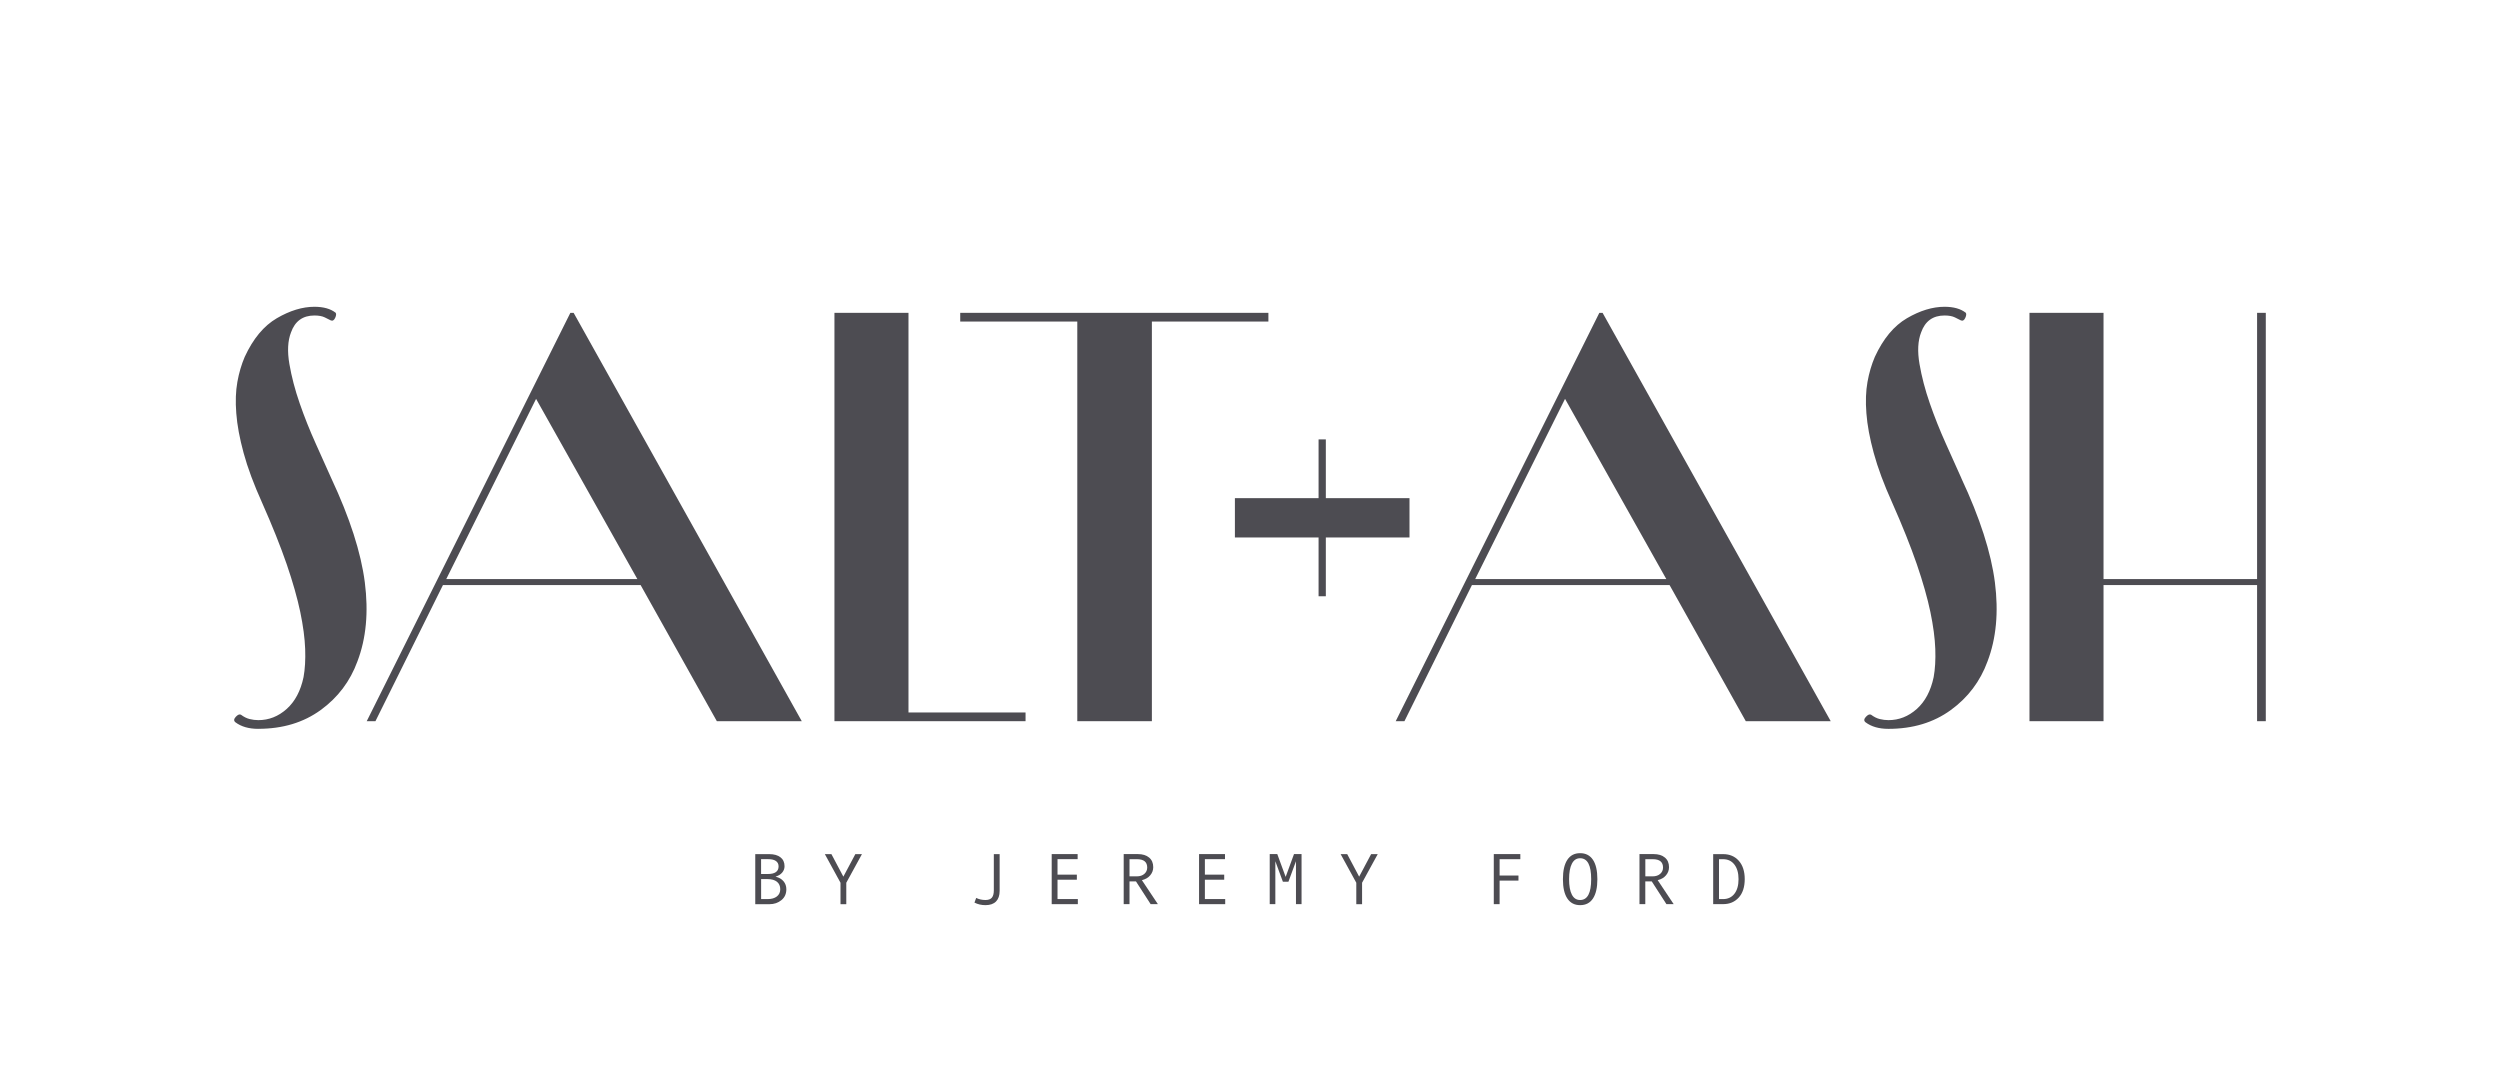
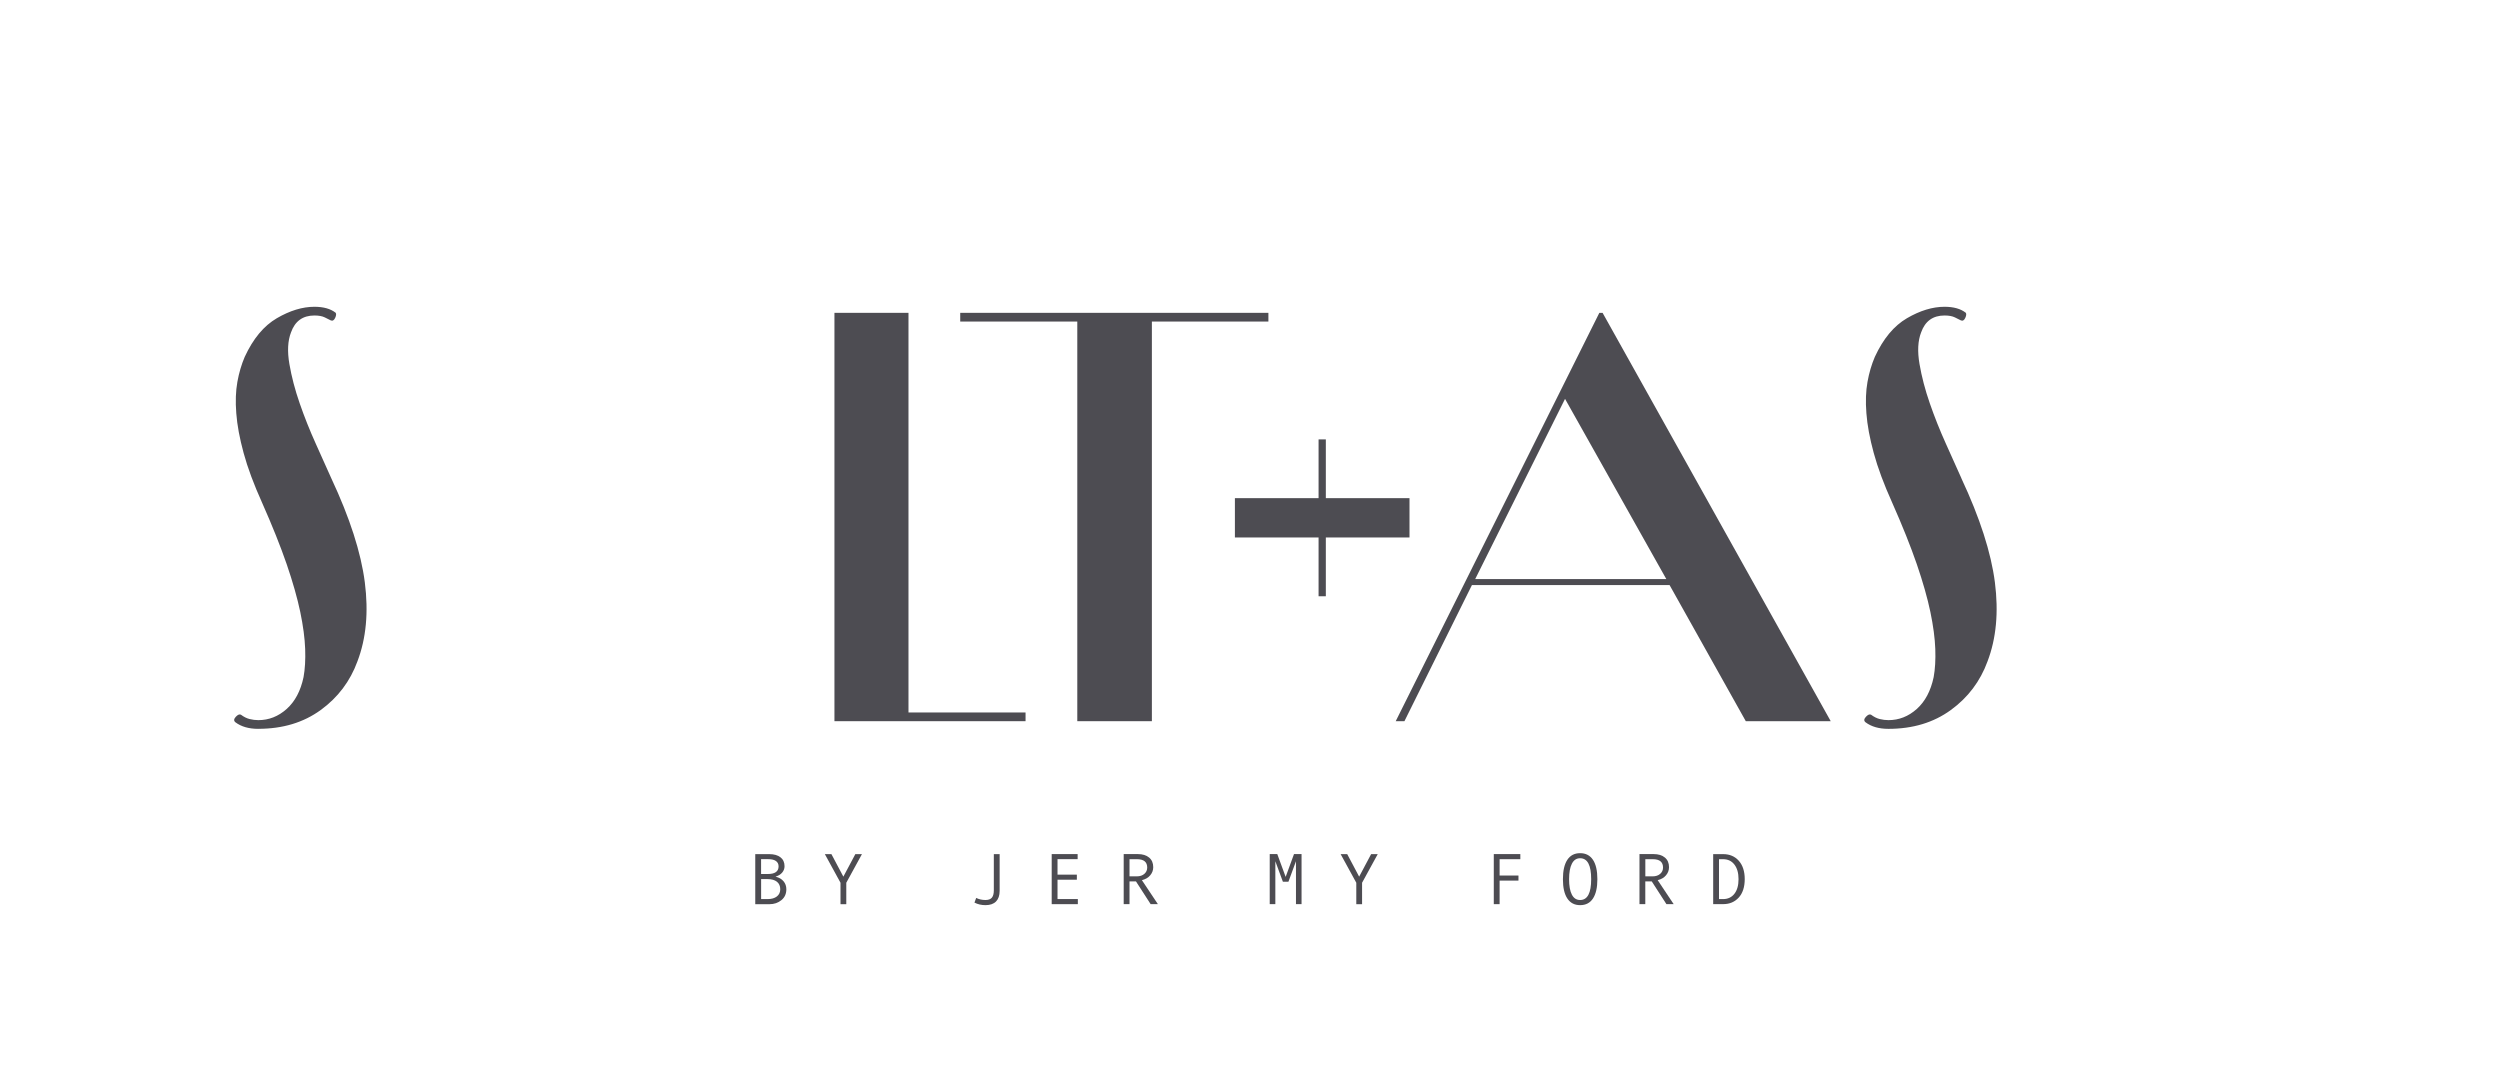
<svg xmlns="http://www.w3.org/2000/svg" id="Layer_1" data-name="Layer 1" viewBox="0 0 734.41 318.43">
  <defs>
    <style>
      .cls-1 {
        fill: #4d4c52;
      }
    </style>
  </defs>
  <g>
    <path class="cls-1" d="M75.9,214.1c7.14,0,13.25-1.84,18.31-5.52,5.06-3.68,8.66-8.45,10.8-14.32,2.56-6.72,3.28-14.45,2.16-23.19-1.12-8.74-4.4-18.93-9.84-30.55-1.28-2.88-2.8-6.26-4.56-10.16-1.76-3.89-3.33-7.84-4.72-11.84-1.39-4-2.4-7.86-3.04-11.6-.64-3.73-.48-6.82.48-9.28,1.17-3.3,3.46-4.96,6.88-4.96,1.28,0,2.29.19,3.04.56.74.37,1.33.67,1.76.88.53.22.96-.03,1.28-.72.32-.69.37-1.2.16-1.52-1.49-1.17-3.57-1.76-6.24-1.76-3.52,0-7.2,1.12-11.04,3.36-3.84,2.24-6.98,6.03-9.44,11.36-.96,2.24-1.68,4.69-2.16,7.36-.48,2.67-.59,5.73-.32,9.2.26,3.47.98,7.36,2.16,11.68,1.17,4.32,2.99,9.2,5.44,14.64,2.98,6.72,5.38,12.72,7.2,17.99,1.81,5.28,3.14,9.97,4,14.08.85,4.11,1.33,7.73,1.44,10.88.11,3.15-.05,5.89-.48,8.24-.85,4.05-2.51,7.17-4.96,9.36-2.45,2.19-5.23,3.28-8.32,3.28-.85,0-1.71-.11-2.56-.32-.85-.21-1.71-.64-2.56-1.28-.43-.21-.93,0-1.52.64-.59.64-.61,1.18-.08,1.6,1.71,1.28,3.94,1.92,6.72,1.92Z" />
-     <path class="cls-1" d="M130.13,171.87h58.06l22.39,39.99h24.95l-67.02-119.96h-.96l-59.82,119.96h2.56l19.83-39.99ZM157.48,117.17l29.75,52.94h-56.14l26.39-52.94Z" />
    <polygon class="cls-1" points="301.27 209.3 266.88 209.3 266.88 91.9 245.13 91.9 245.13 211.86 301.27 211.86 301.27 209.3" />
    <polygon class="cls-1" points="282.08 91.9 282.08 94.46 316.47 94.46 316.47 211.86 338.38 211.86 338.38 94.46 372.61 94.46 372.61 91.9 282.08 91.9" />
    <path class="cls-1" d="M469.83,91.9l-59.82,119.96h2.56l19.83-39.99h58.06l22.39,39.99h24.95l-67.02-119.96h-.96ZM433.36,170.11l26.39-52.94,29.75,52.94h-56.14Z" />
    <path class="cls-1" d="M576.2,140.52c-1.28-2.88-2.8-6.26-4.56-10.16-1.76-3.89-3.33-7.84-4.72-11.84-1.39-4-2.4-7.86-3.04-11.6-.64-3.73-.48-6.82.48-9.28,1.17-3.3,3.46-4.96,6.88-4.96,1.28,0,2.29.19,3.04.56.74.38,1.33.67,1.76.88.53.22.96-.02,1.28-.72.32-.69.37-1.2.16-1.52-1.49-1.17-3.57-1.76-6.24-1.76-3.52,0-7.2,1.12-11.04,3.36-3.84,2.24-6.98,6.03-9.44,11.36-.96,2.24-1.68,4.69-2.16,7.36-.48,2.67-.59,5.73-.32,9.2.26,3.47.98,7.36,2.16,11.68,1.17,4.32,2.99,9.2,5.44,14.64,2.98,6.72,5.38,12.72,7.2,17.99,1.81,5.28,3.14,9.97,4,14.08.85,4.11,1.33,7.73,1.44,10.88.11,3.15-.05,5.89-.48,8.24-.85,4.05-2.51,7.17-4.96,9.36-2.45,2.19-5.23,3.28-8.32,3.28-.85,0-1.71-.11-2.56-.32-.85-.21-1.71-.64-2.56-1.28-.43-.21-.93,0-1.52.64-.59.64-.61,1.18-.08,1.6,1.71,1.28,3.94,1.92,6.72,1.92,7.14,0,13.25-1.84,18.31-5.52,5.06-3.68,8.66-8.45,10.8-14.32,2.56-6.72,3.28-14.45,2.16-23.19-1.12-8.74-4.4-18.93-9.84-30.55Z" />
-     <polygon class="cls-1" points="663.05 170.11 617.94 170.11 617.94 91.9 596.19 91.9 596.19 211.86 617.94 211.86 617.94 171.87 663.05 171.87 663.05 211.86 665.61 211.86 665.61 91.9 663.05 91.9 663.05 170.11" />
    <polygon class="cls-1" points="414.06 157.89 414.06 146.34 389.48 146.34 389.48 129.08 387.35 129.08 387.35 146.34 362.77 146.34 362.77 157.89 387.35 157.89 387.35 175.16 389.48 175.16 389.48 157.89 414.06 157.89" />
  </g>
  <g>
    <path class="cls-1" d="M227.87,257.55c.98.23,1.75.67,2.3,1.33.56.66.83,1.45.83,2.36,0,1.33-.48,2.4-1.45,3.19-.97.79-2.13,1.19-3.5,1.19h-4.18v-14.71h4.08c1.42,0,2.53.31,3.32.93.8.62,1.2,1.5,1.2,2.63,0,.69-.23,1.31-.69,1.86s-1.1.93-1.91,1.18v.04ZM223.58,256.75h2c2.09,0,3.14-.75,3.14-2.24,0-.68-.26-1.2-.77-1.57s-1.27-.55-2.26-.55h-2.11v4.36ZM223.58,264.12h1.94c1.13,0,2.03-.26,2.69-.77.66-.51,1-1.22,1-2.12,0-.95-.33-1.69-.98-2.21s-1.6-.78-2.83-.78h-1.81v5.88Z" />
    <path class="cls-1" d="M253.21,250.91l-4.6,8.41v6.3h-1.7v-6.3l-4.6-8.41h1.93l3.51,6.62,3.52-6.62h1.93Z" />
    <path class="cls-1" d="M293.66,261.71c0,1.35-.35,2.38-1.06,3.11-.71.72-1.74,1.08-3.1,1.08-1.19,0-2.27-.25-3.24-.75l.51-1.37c.83.41,1.74.61,2.73.61.86,0,1.49-.23,1.87-.68s.58-1.17.58-2.13v-10.67h1.71v10.8Z" />
    <path class="cls-1" d="M316.63,265.61h-7.68v-14.71h7.62v1.49h-5.91v4.55h5.68v1.49h-5.68v5.68h5.97v1.49Z" />
    <path class="cls-1" d="M340.16,265.61h-2.14l-4.31-6.68h-1.9v6.68h-1.71v-14.71h4.16c1.4,0,2.5.34,3.31,1.02.81.68,1.21,1.62,1.21,2.83,0,.9-.3,1.69-.89,2.39-.59.7-1.4,1.17-2.44,1.42l4.7,7.05ZM331.81,257.44h2.16c.9,0,1.64-.24,2.2-.73.56-.49.84-1.11.84-1.85,0-1.64-1-2.46-3-2.46h-2.2v5.04Z" />
-     <path class="cls-1" d="M359.92,265.61h-7.68v-14.71h7.62v1.49h-5.91v4.55h5.68v1.49h-5.68v5.68h5.97v1.49Z" />
    <path class="cls-1" d="M382.36,265.61h-1.65v-12.61l-2.22,6.03h-1.62l-2.22-6.03v12.61h-1.65v-14.71h2.22l2.46,6.7,2.45-6.7h2.22v14.71Z" />
    <path class="cls-1" d="M404.73,250.91l-4.6,8.41v6.3h-1.7v-6.3l-4.6-8.41h1.93l3.51,6.62,3.52-6.62h1.93Z" />
    <path class="cls-1" d="M446.62,252.4h-6.09v4.8h5.54v1.49h-5.54v6.92h-1.71v-14.71h7.8v1.49Z" />
    <path class="cls-1" d="M464.18,250.63c1.65,0,2.9.65,3.77,1.95.87,1.3,1.3,3.2,1.3,5.69s-.43,4.36-1.29,5.67c-.86,1.31-2.12,1.96-3.77,1.96s-2.89-.65-3.76-1.95c-.87-1.3-1.3-3.19-1.3-5.68s.43-4.37,1.29-5.68c.86-1.31,2.12-1.96,3.76-1.96ZM464.18,264.39c2.17,0,3.25-2.04,3.25-6.13s-1.08-6.14-3.25-6.14c-1.06,0-1.86.53-2.41,1.59-.55,1.06-.83,2.58-.83,4.55s.27,3.51.82,4.56c.55,1.05,1.35,1.57,2.42,1.57Z" />
    <path class="cls-1" d="M491.68,265.61h-2.14l-4.31-6.68h-1.9v6.68h-1.71v-14.71h4.16c1.4,0,2.5.34,3.31,1.02.81.68,1.21,1.62,1.21,2.83,0,.9-.3,1.69-.89,2.39s-1.4,1.17-2.44,1.42l4.7,7.05ZM483.34,257.44h2.16c.9,0,1.64-.24,2.2-.73.56-.49.84-1.11.84-1.85,0-1.64-1-2.46-3-2.46h-2.2v5.04Z" />
    <path class="cls-1" d="M503.27,250.91h2.9c1.92,0,3.47.65,4.63,1.96,1.16,1.31,1.74,3.11,1.74,5.39s-.59,4.14-1.77,5.42c-1.18,1.28-2.69,1.92-4.53,1.92h-2.97v-14.71ZM504.98,264.12h1.21c1.4,0,2.5-.52,3.31-1.55s1.22-2.47,1.22-4.3-.41-3.25-1.22-4.3-1.92-1.57-3.31-1.57h-1.21v11.73Z" />
  </g>
</svg>